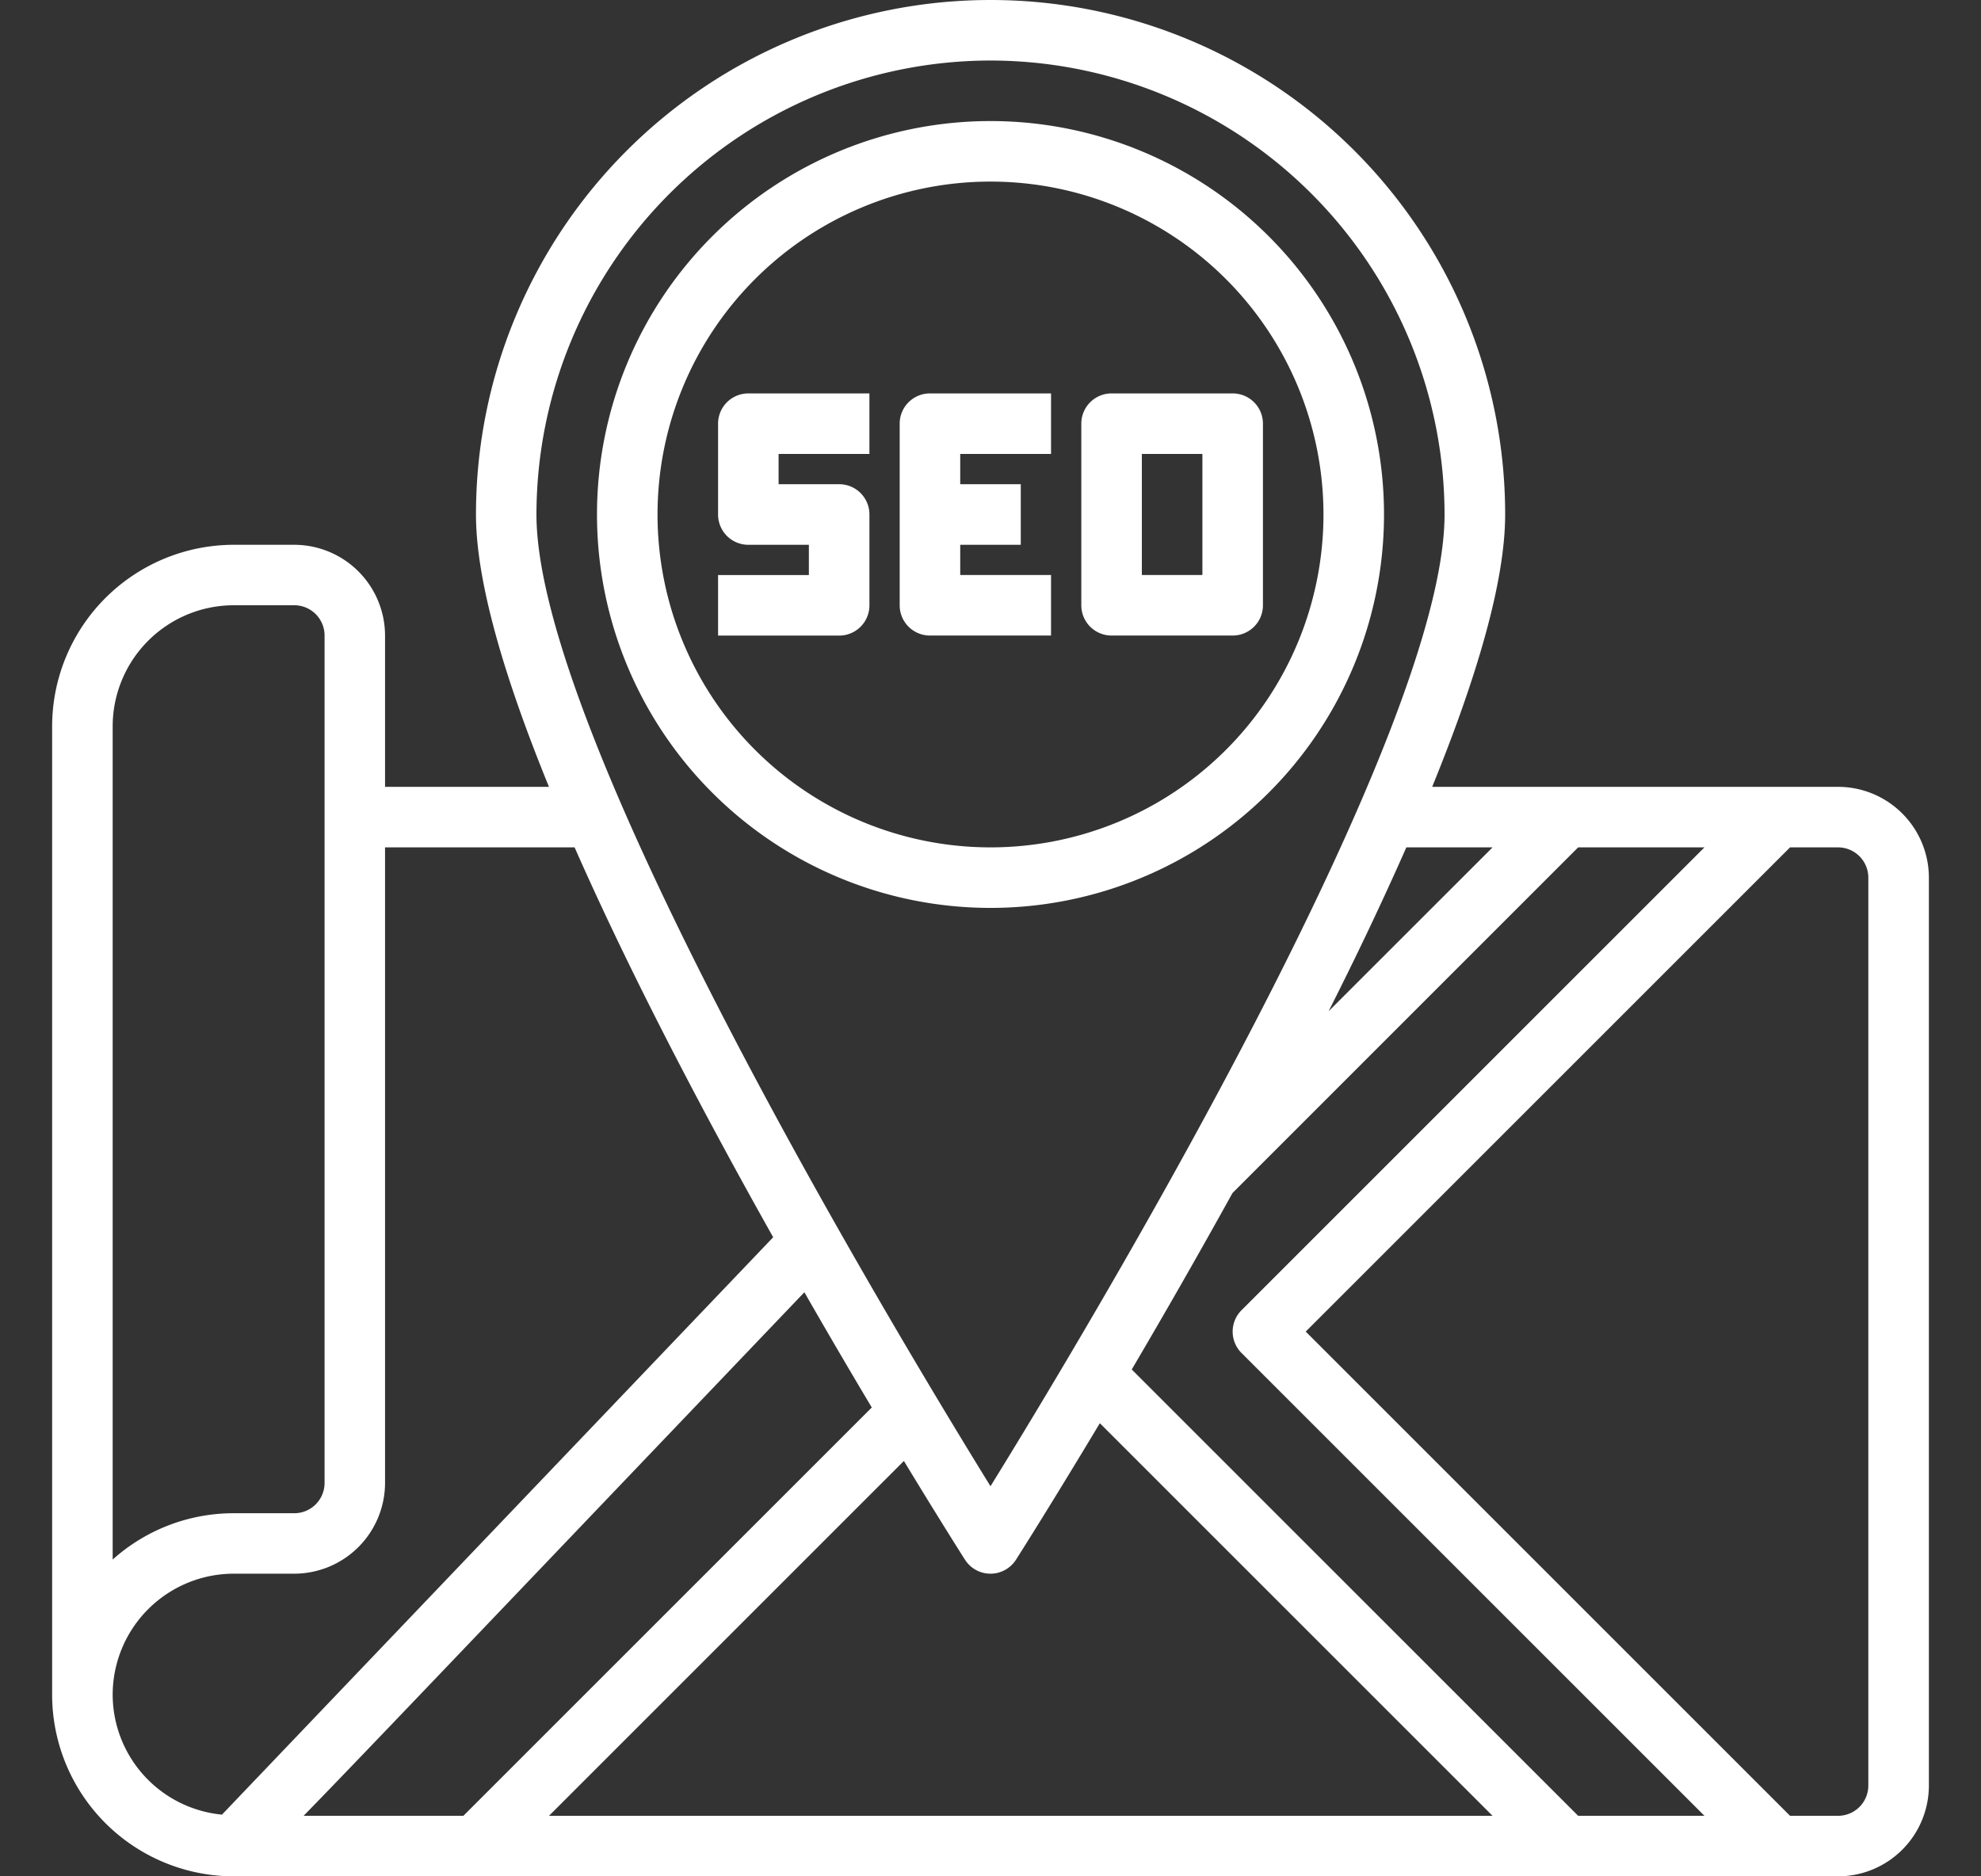
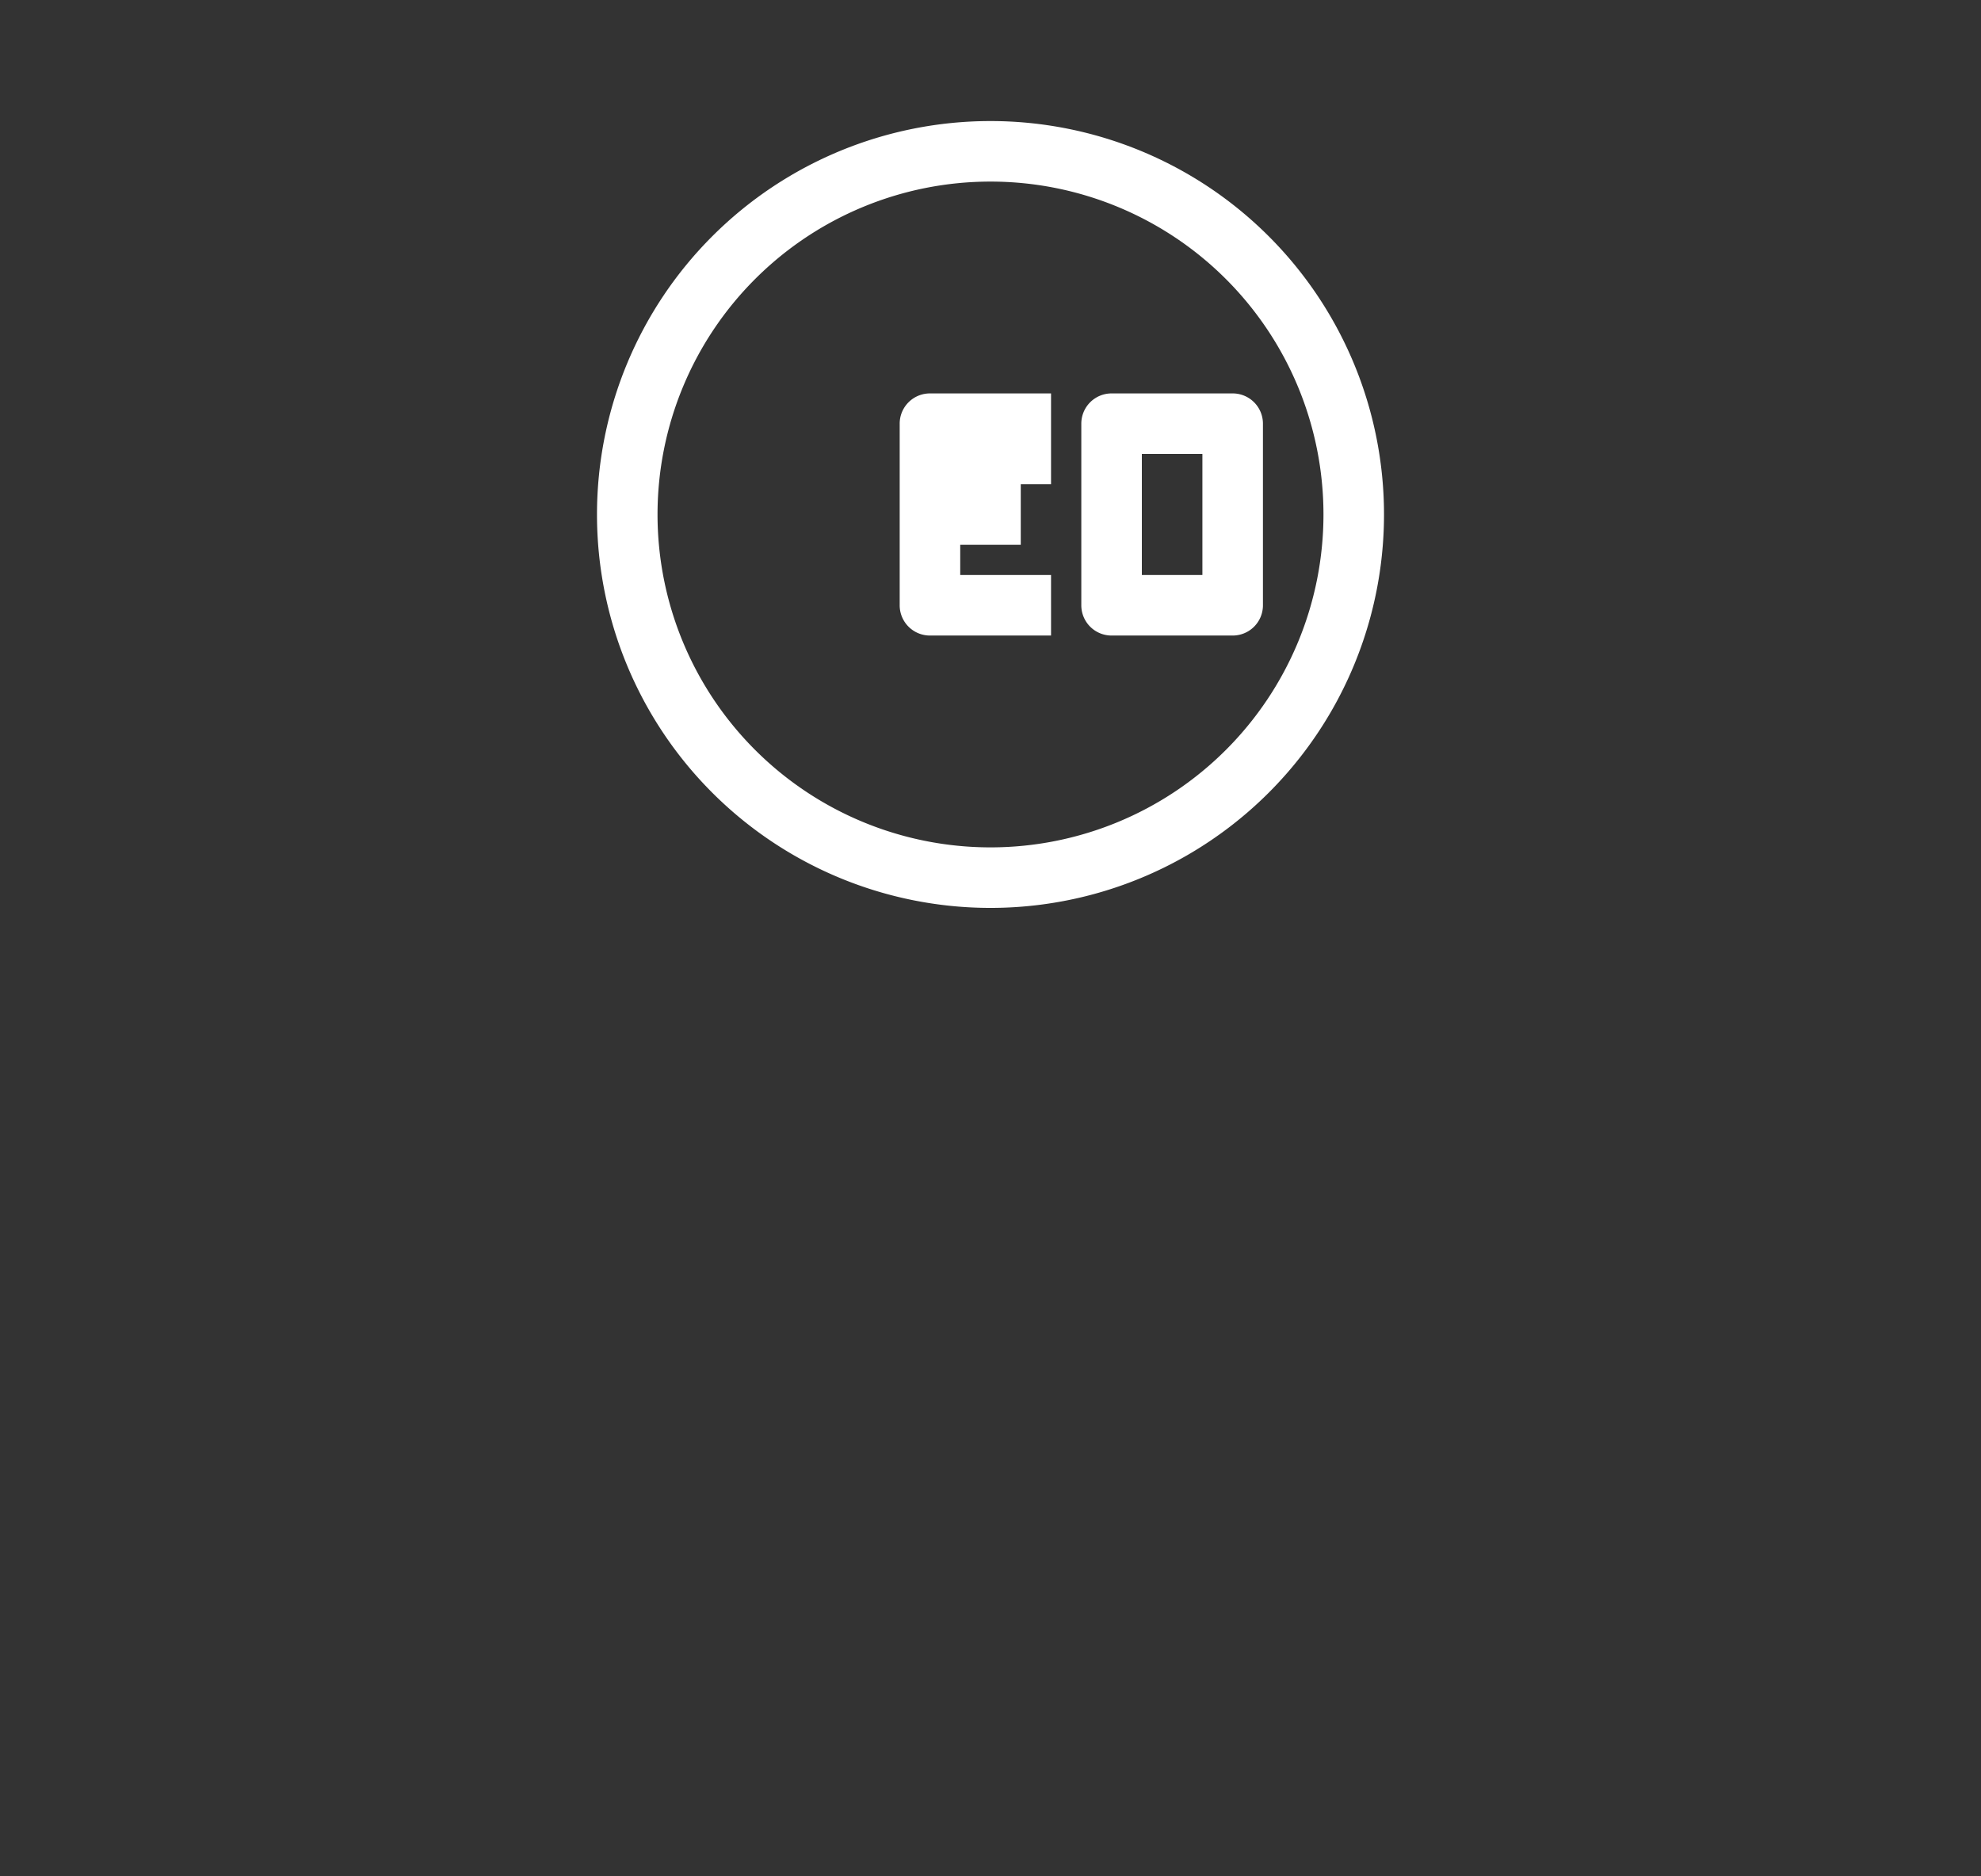
<svg xmlns="http://www.w3.org/2000/svg" width="114" height="108" viewBox="0 0 114 108">
  <rect x="0" y="0" width="114" height="108" fill="#333333" stroke="none" />
  <defs>
    <clipPath id="clip-Local_SEO_Audit">
      <rect width="114" height="108" />
    </clipPath>
  </defs>
  <g id="Local_SEO_Audit" data-name="Local SEO Audit" clip-path="url(#clip-Local_SEO_Audit)">
    <g id="local_1_" data-name="local (1)" transform="translate(1.258 -1.742)">
-       <path id="Path_1728" data-name="Path 1728" d="M104.516,47.032H81.159c2.526-6.194,4.2-11.769,4.2-15.677a29.613,29.613,0,1,0-59.226,0c0,3.909,1.671,9.483,4.2,15.677H20.9v-8.71A5.232,5.232,0,0,0,15.677,33.1H12.194A10.462,10.462,0,0,0,1.742,43.548V99.29a10.462,10.462,0,0,0,10.452,10.452h92.323a5.232,5.232,0,0,0,5.226-5.226V52.258A5.232,5.232,0,0,0,104.516,47.032ZM70.188,79.619l26.639,26.639H89.56L63.87,80.568c1.773-3.014,3.759-6.47,5.8-10.159L89.56,50.516h7.267L70.188,77.156a1.74,1.74,0,0,0,0,2.463ZM48.91,82.756l-23.5,23.5H16.216c2.265-2.322,5.947-6.179,12.143-12.669L45.031,76.123C46.417,78.542,47.727,80.774,48.91,82.756Zm1.848,3.078c1.947,3.21,3.278,5.311,3.513,5.68a1.741,1.741,0,0,0,2.94,0c.286-.448,2.163-3.414,4.823-7.854l22.6,22.6h-54.3ZM84.634,50.516,75.2,59.947c1.6-3.167,3.113-6.346,4.472-9.431ZM55.742,5.226A26.159,26.159,0,0,1,81.871,31.355c0,12.716-20.412,46.673-26.129,55.934-5.717-9.26-26.129-43.217-26.129-55.934A26.159,26.159,0,0,1,55.742,5.226ZM5.226,43.548a6.975,6.975,0,0,1,6.968-6.968h3.484a1.743,1.743,0,0,1,1.742,1.742V87.1a1.743,1.743,0,0,1-1.742,1.742H12.194a10.417,10.417,0,0,0-6.968,2.667Zm0,55.742a6.975,6.975,0,0,1,6.968-6.968h3.484A5.232,5.232,0,0,0,20.9,87.1V50.516H31.809c3.28,7.449,7.511,15.472,11.427,22.441L25.84,91.183,11.516,106.19a6.953,6.953,0,0,1-6.29-6.9Zm101.032,5.226a1.743,1.743,0,0,1-1.742,1.742h-2.763L73.882,78.387l27.871-27.871h2.763a1.743,1.743,0,0,1,1.742,1.742Z" fill="#fff" />
      <path id="Path_1729" data-name="Path 1729" d="M78.387,31.355A22.645,22.645,0,1,0,55.742,54,22.645,22.645,0,0,0,78.387,31.355Zm-41.806,0A19.161,19.161,0,1,1,55.742,50.516,19.161,19.161,0,0,1,36.581,31.355Z" fill="#fff" />
-       <path id="Path_1730" data-name="Path 1730" d="M40.065,26.129v5.226A1.74,1.74,0,0,0,41.806,33.1H45.29v1.742H40.065v3.484h6.968a1.74,1.74,0,0,0,1.742-1.742V31.355a1.74,1.74,0,0,0-1.742-1.742H43.548V27.871h5.226V24.387H41.806a1.74,1.74,0,0,0-1.741,1.742Z" fill="#fff" />
-       <path id="Path_1731" data-name="Path 1731" d="M59.226,34.839H54V33.1h3.484V29.613H54V27.871h5.226V24.387H52.258a1.74,1.74,0,0,0-1.742,1.742V36.581a1.74,1.74,0,0,0,1.742,1.742h6.968Z" fill="#fff" />
+       <path id="Path_1731" data-name="Path 1731" d="M59.226,34.839H54V33.1h3.484V29.613H54h5.226V24.387H52.258a1.74,1.74,0,0,0-1.742,1.742V36.581a1.74,1.74,0,0,0,1.742,1.742h6.968Z" fill="#fff" />
      <path id="Path_1732" data-name="Path 1732" d="M62.71,38.323h6.968a1.74,1.74,0,0,0,1.742-1.742V26.129a1.74,1.74,0,0,0-1.742-1.742H62.71a1.74,1.74,0,0,0-1.742,1.742V36.581a1.74,1.74,0,0,0,1.742,1.742Zm1.742-10.452h3.484v6.968H64.452Z" fill="#fff" />
    </g>
  </g>
</svg>